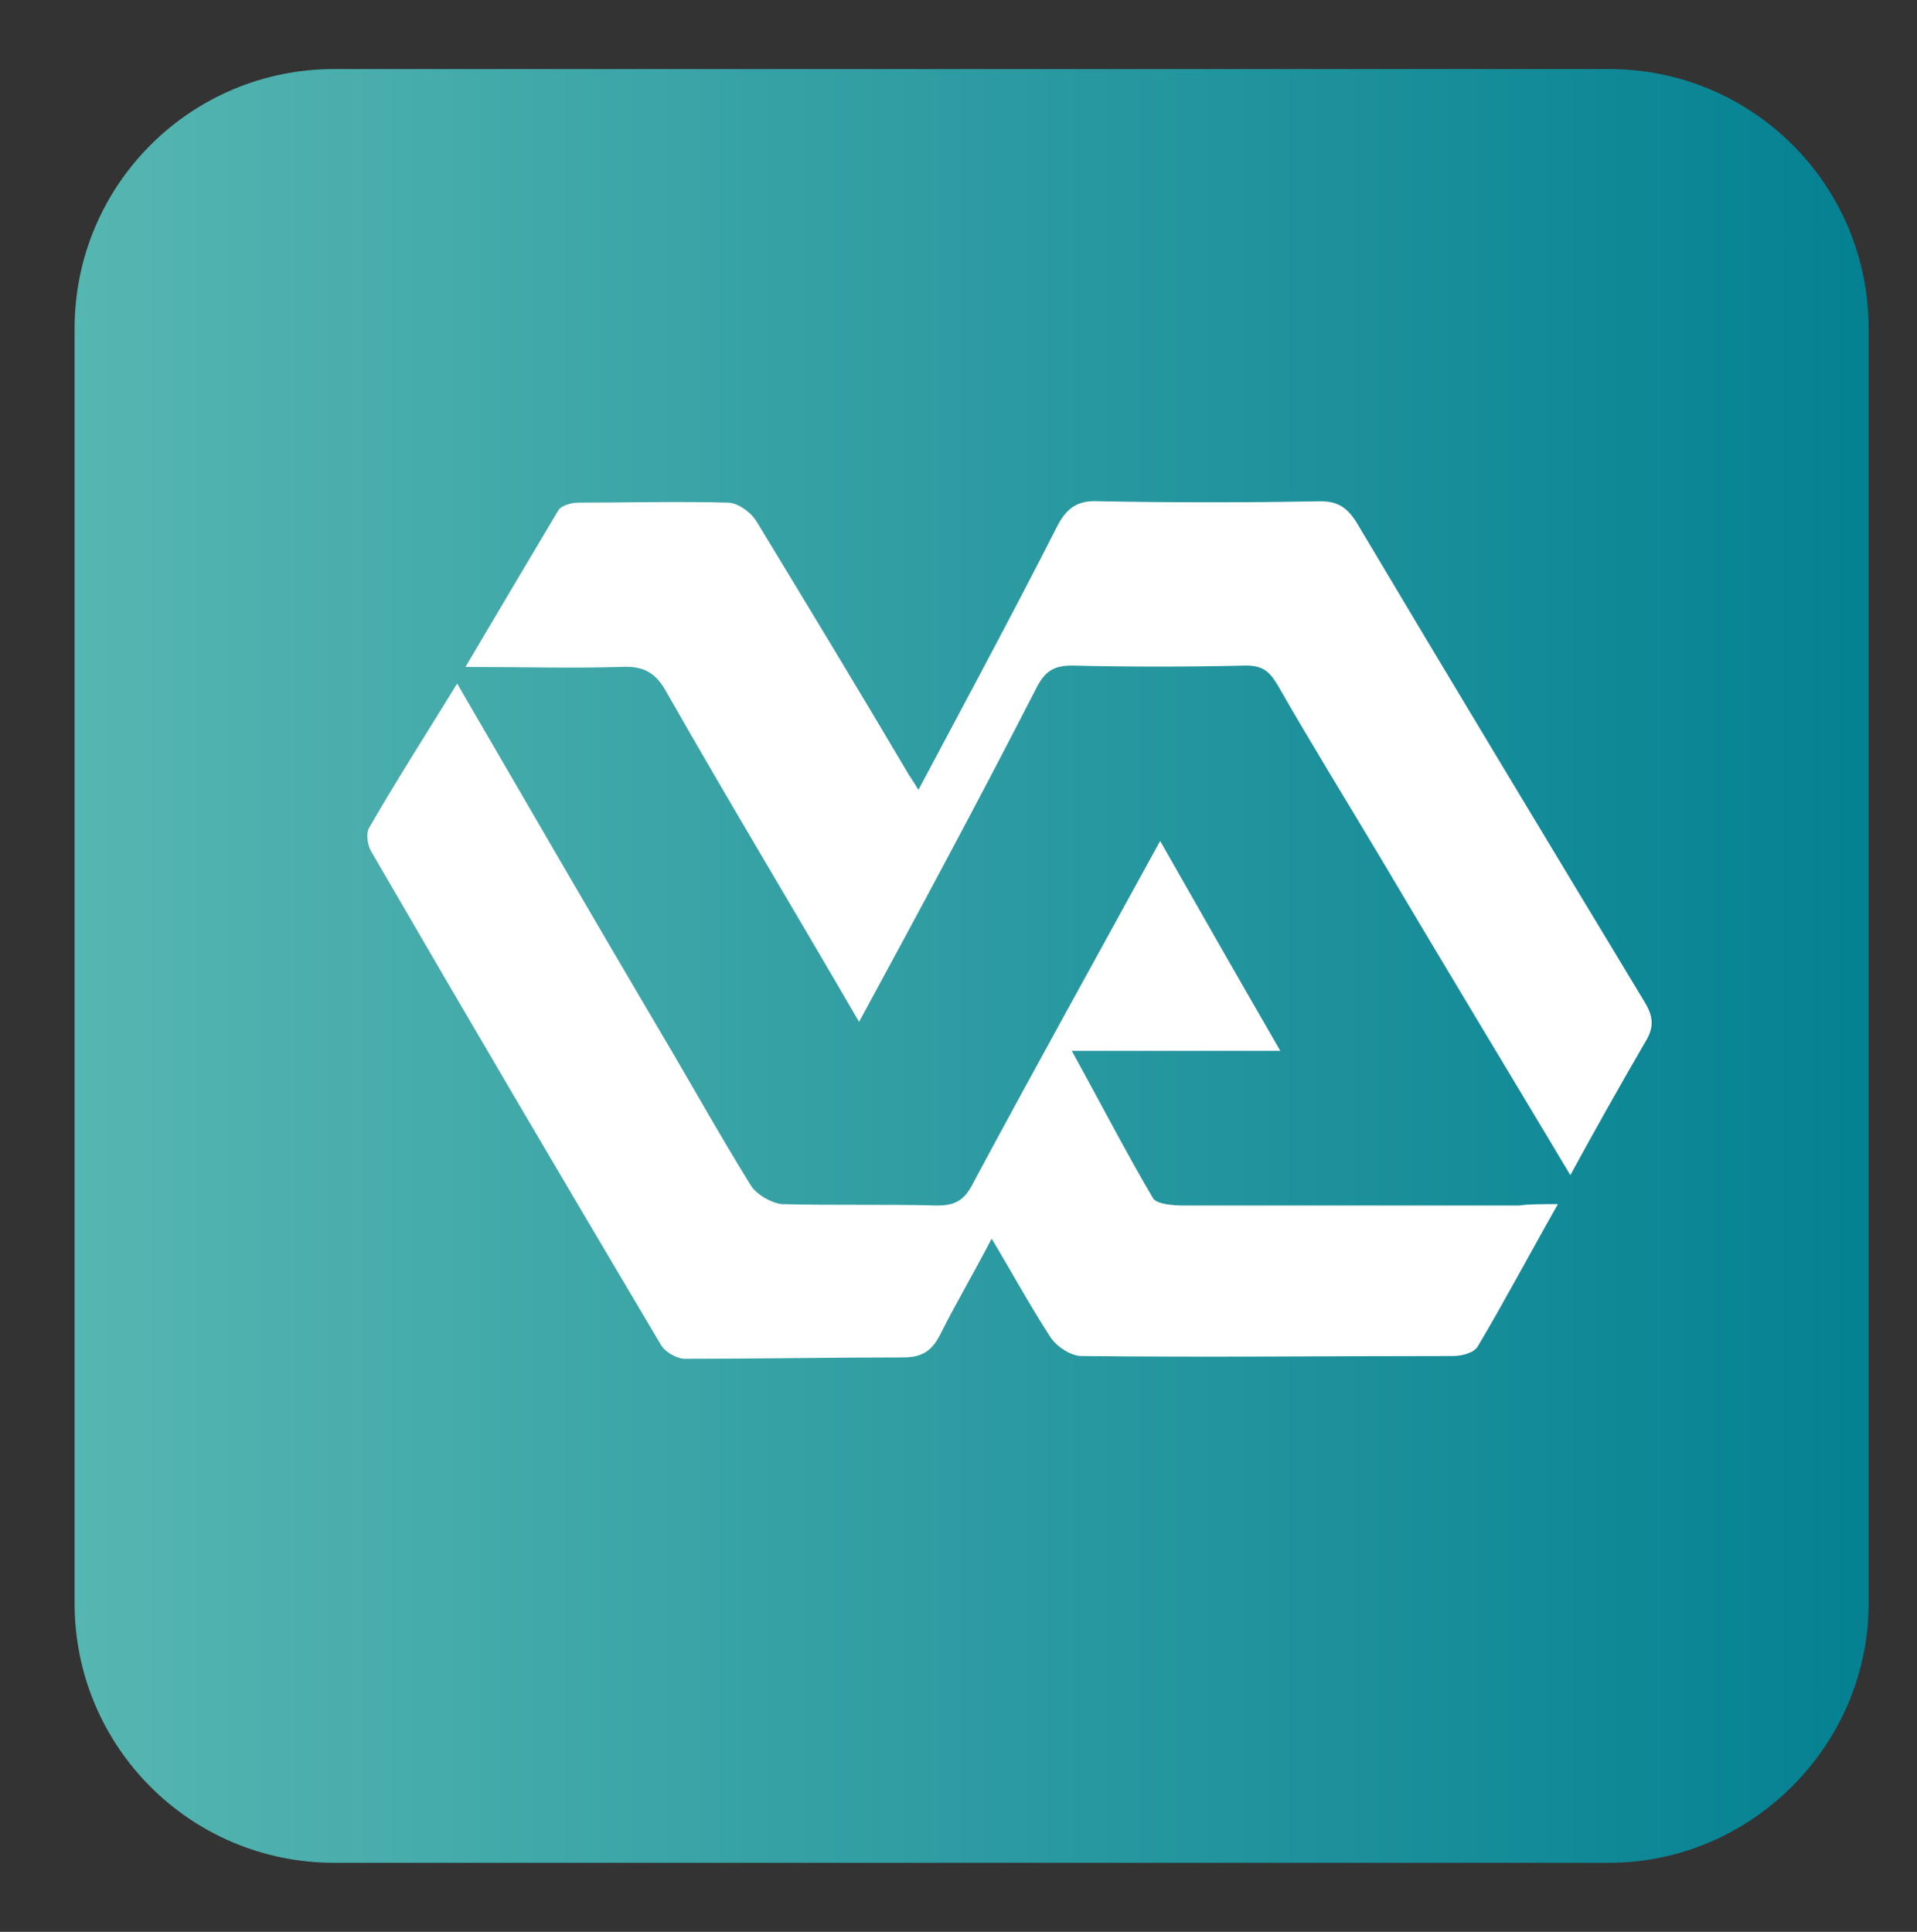
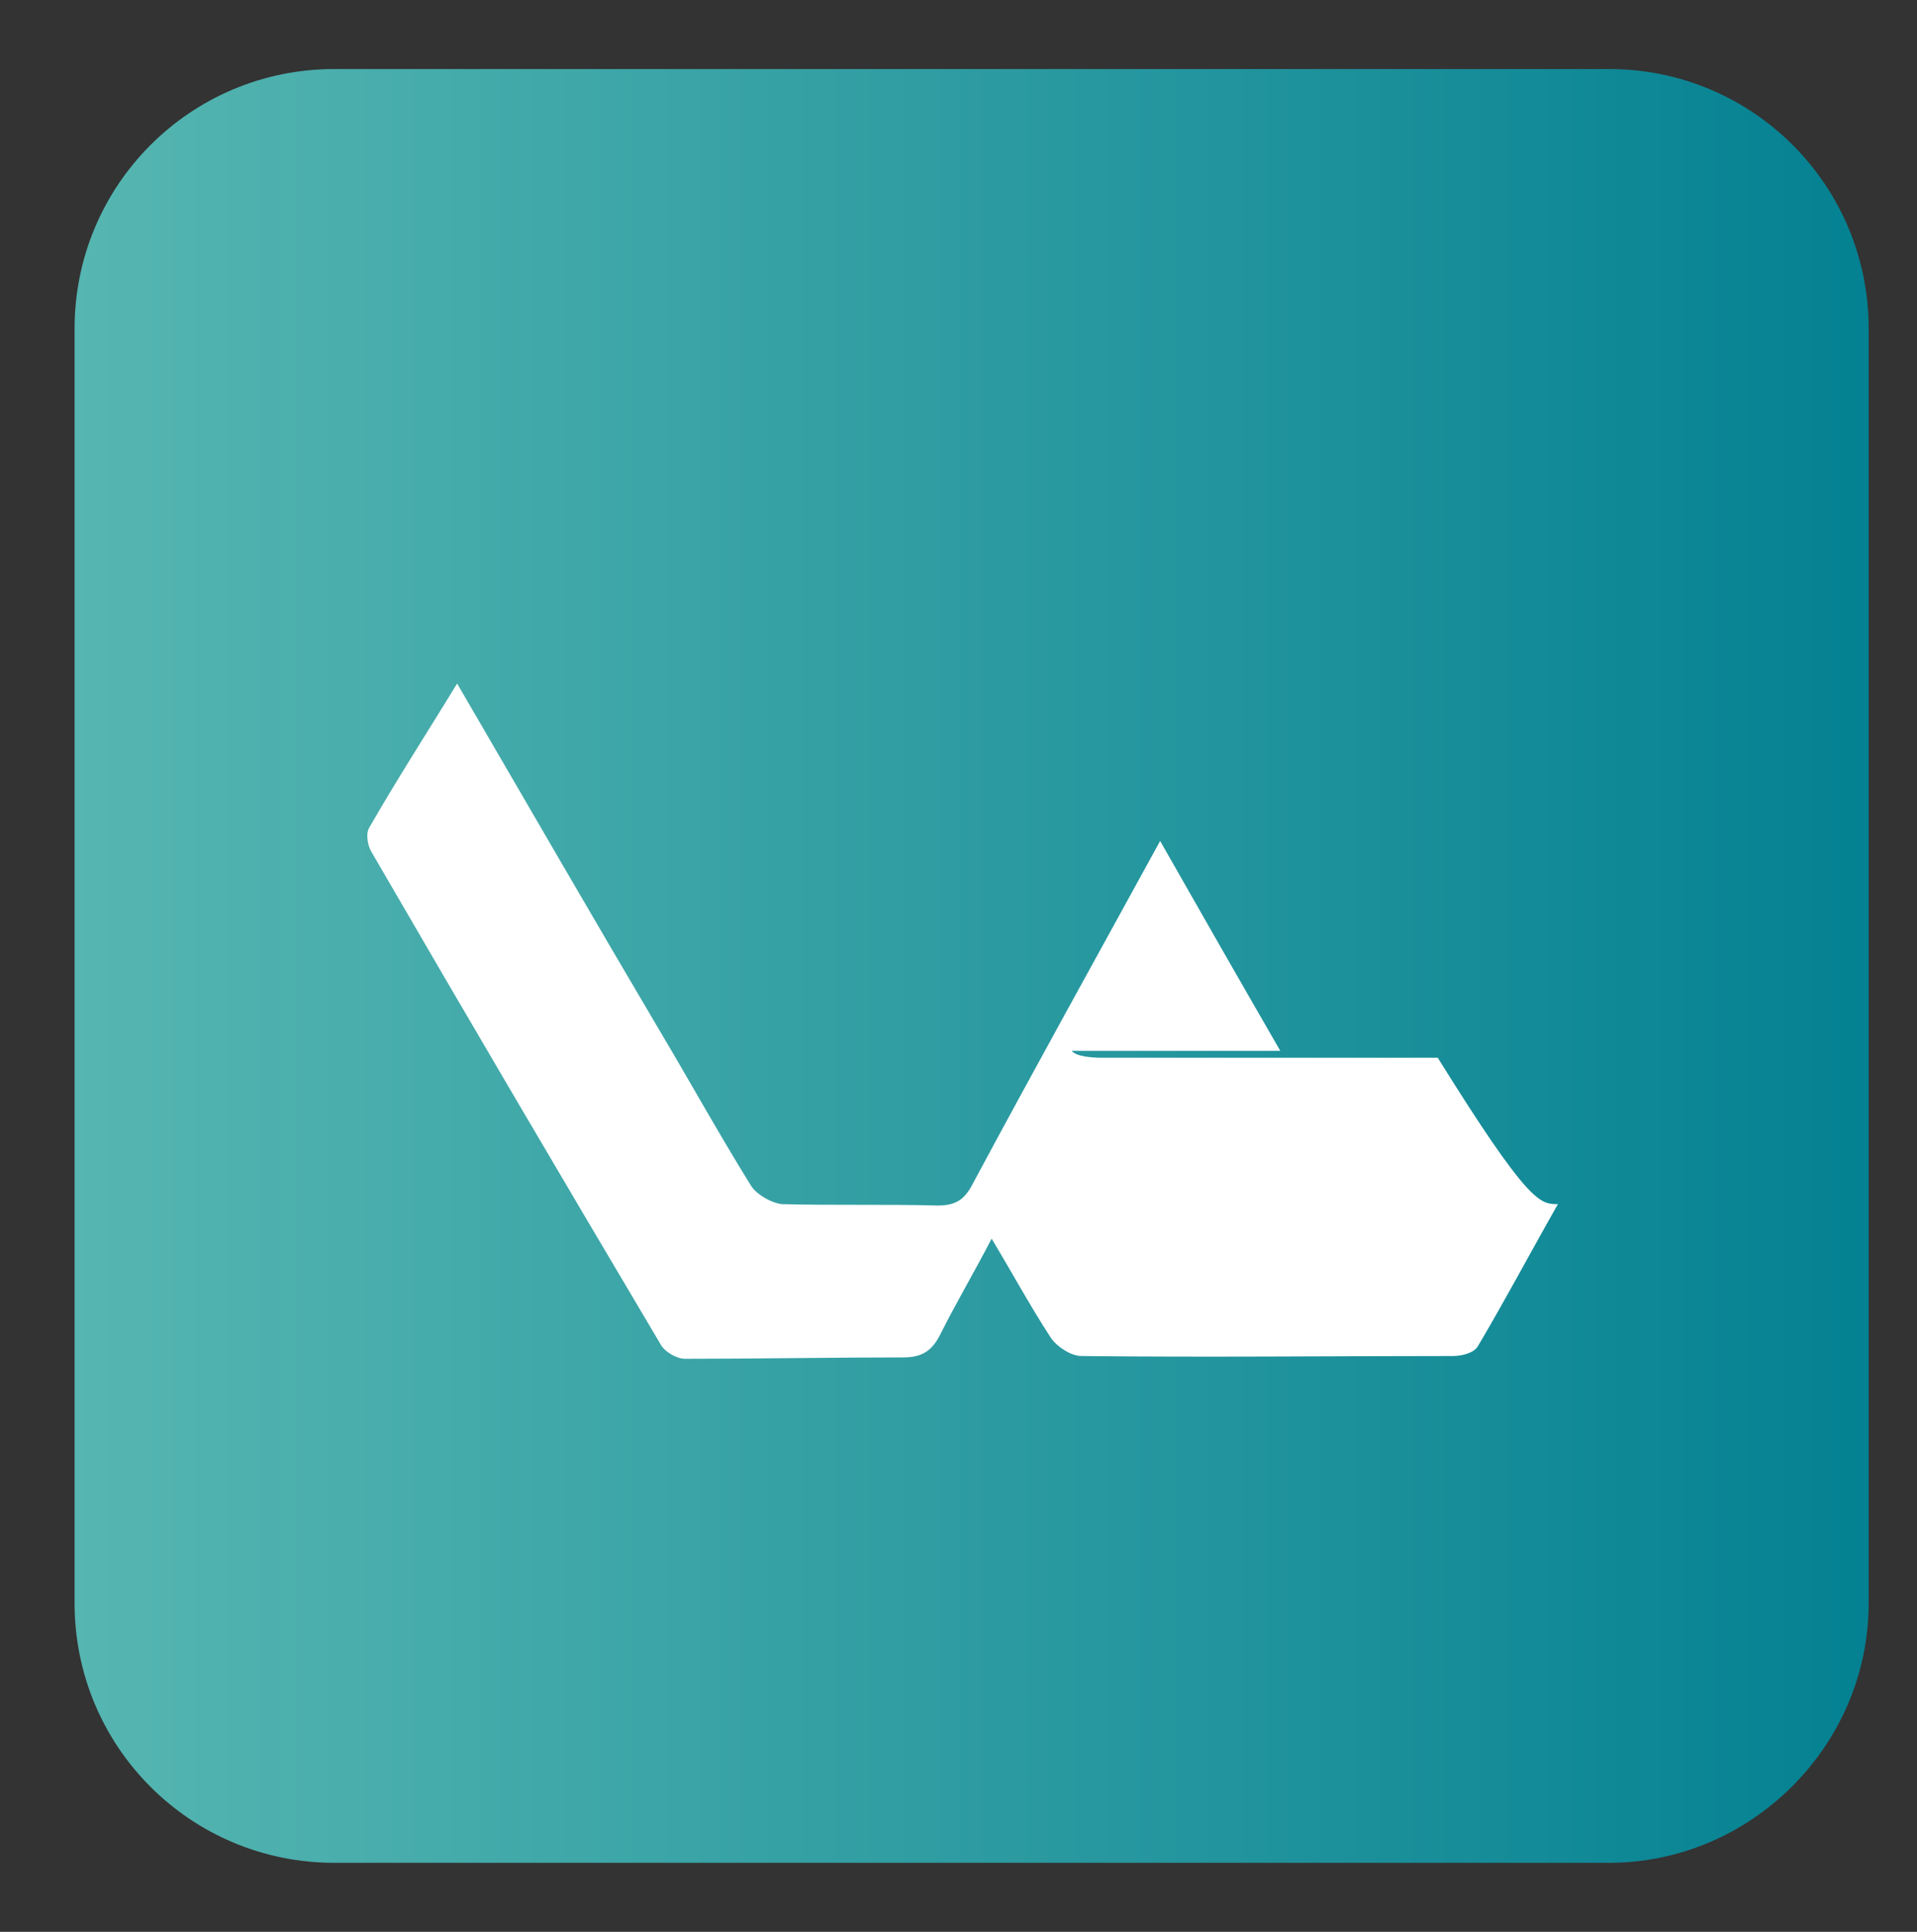
<svg xmlns="http://www.w3.org/2000/svg" version="1.1" id="Layer_1" x="0px" y="0px" viewBox="0 0 138.8 139.9" style="enable-background:new 0 0 138.8 139.9;" xml:space="preserve">
  <rect x="0" y="0" width="138.8" height="139.9" fill="#333333" stroke="none" />
  <style type="text/css">
	.st0{fill:url(#SVGID_1_);}
	.st1{fill:#FFFFFF;}
</style>
  <linearGradient id="SVGID_1_" gradientUnits="userSpaceOnUse" x1="5.4" y1="1479.95" x2="135.3" y2="1479.95" gradientTransform="matrix(1 0 0 1 0 -1410)">
    <stop offset="0" style="stop-color:#56B6B1" />
    <stop offset="1" style="stop-color:#048192" />
  </linearGradient>
  <path class="st0" d="M116.5,134.9H24.2c-10.4,0-18.8-8.4-18.8-18.8V23.8C5.4,13.4,13.8,5,24.2,5h92.3c10.4,0,18.8,8.4,18.8,18.8  v92.3C135.3,126.4,126.8,134.9,116.5,134.9z" />
  <g>
-     <path class="st1" d="M112.8,87.2c-2.1,3.7-3.9,7.1-5.8,10.3c-0.3,0.5-1.2,0.7-1.8,0.7c-9,0-17.9,0.1-26.9,0c-0.7,0-1.7-0.6-2.2-1.3   c-1.5-2.3-2.8-4.7-4.3-7.2c-1.3,2.5-2.6,4.7-3.7,6.9c-0.6,1.2-1.3,1.7-2.7,1.7c-5.3,0-10.5,0.1-15.8,0.1c-0.6,0-1.5-0.5-1.8-1.1   c-7-11.8-14-23.7-20.9-35.6c-0.3-0.5-0.4-1.3-0.2-1.7c2-3.5,4.2-6.9,6.4-10.5c5,8.6,9.8,16.9,14.7,25.2c2.2,3.7,4.3,7.5,6.6,11.2   c0.4,0.6,1.4,1.2,2.2,1.3c3.8,0.1,7.5,0,11.3,0.1c1.4,0,2-0.5,2.6-1.7c4.4-8.2,8.9-16.3,13.5-24.7c2.9,5.1,5.7,10,8.7,15.2   c-5.1,0-9.9,0-15.1,0c2.1,3.8,3.9,7.3,5.9,10.7c0.3,0.4,1.4,0.5,2.2,0.5c8.1,0,16.2,0,24.3,0C110.7,87.2,111.5,87.2,112.8,87.2z" />
-     <path class="st1" d="M62.2,74c-4.7-8.1-9.4-15.9-13.9-23.8c-0.8-1.5-1.7-2-3.4-1.9c-3.6,0.1-7.2,0-11.2,0c2.3-3.9,4.5-7.6,6.7-11.3   c0.2-0.4,1-0.6,1.5-0.6c3.6,0,7.2-0.1,10.8,0c0.7,0,1.7,0.7,2.1,1.4c3.7,6.1,7.4,12.2,11,18.3c0.2,0.3,0.4,0.6,0.7,1.1   c3.4-6.4,6.8-12.7,10-19c0.7-1.4,1.5-2,3.1-1.9c5.3,0.1,10.7,0.1,16,0c1.2,0,1.9,0.4,2.6,1.5c6.9,11.6,13.9,23.2,20.9,34.8   c0.6,1,0.7,1.8,0,2.9c-1.8,3.1-3.6,6.3-5.4,9.6c-4.6-7.7-9.2-15.3-13.7-22.9c-2.5-4.2-5.1-8.4-7.5-12.6c-0.6-1-1.1-1.4-2.3-1.4   c-4.2,0.1-8.4,0.1-12.6,0c-1.4,0-2,0.5-2.6,1.7C70.9,57.9,66.6,65.9,62.2,74z" />
+     <path class="st1" d="M112.8,87.2c-2.1,3.7-3.9,7.1-5.8,10.3c-0.3,0.5-1.2,0.7-1.8,0.7c-9,0-17.9,0.1-26.9,0c-0.7,0-1.7-0.6-2.2-1.3   c-1.5-2.3-2.8-4.7-4.3-7.2c-1.3,2.5-2.6,4.7-3.7,6.9c-0.6,1.2-1.3,1.7-2.7,1.7c-5.3,0-10.5,0.1-15.8,0.1c-0.6,0-1.5-0.5-1.8-1.1   c-7-11.8-14-23.7-20.9-35.6c-0.3-0.5-0.4-1.3-0.2-1.7c2-3.5,4.2-6.9,6.4-10.5c5,8.6,9.8,16.9,14.7,25.2c2.2,3.7,4.3,7.5,6.6,11.2   c0.4,0.6,1.4,1.2,2.2,1.3c3.8,0.1,7.5,0,11.3,0.1c1.4,0,2-0.5,2.6-1.7c4.4-8.2,8.9-16.3,13.5-24.7c2.9,5.1,5.7,10,8.7,15.2   c-5.1,0-9.9,0-15.1,0c0.3,0.4,1.4,0.5,2.2,0.5c8.1,0,16.2,0,24.3,0C110.7,87.2,111.5,87.2,112.8,87.2z" />
  </g>
</svg>